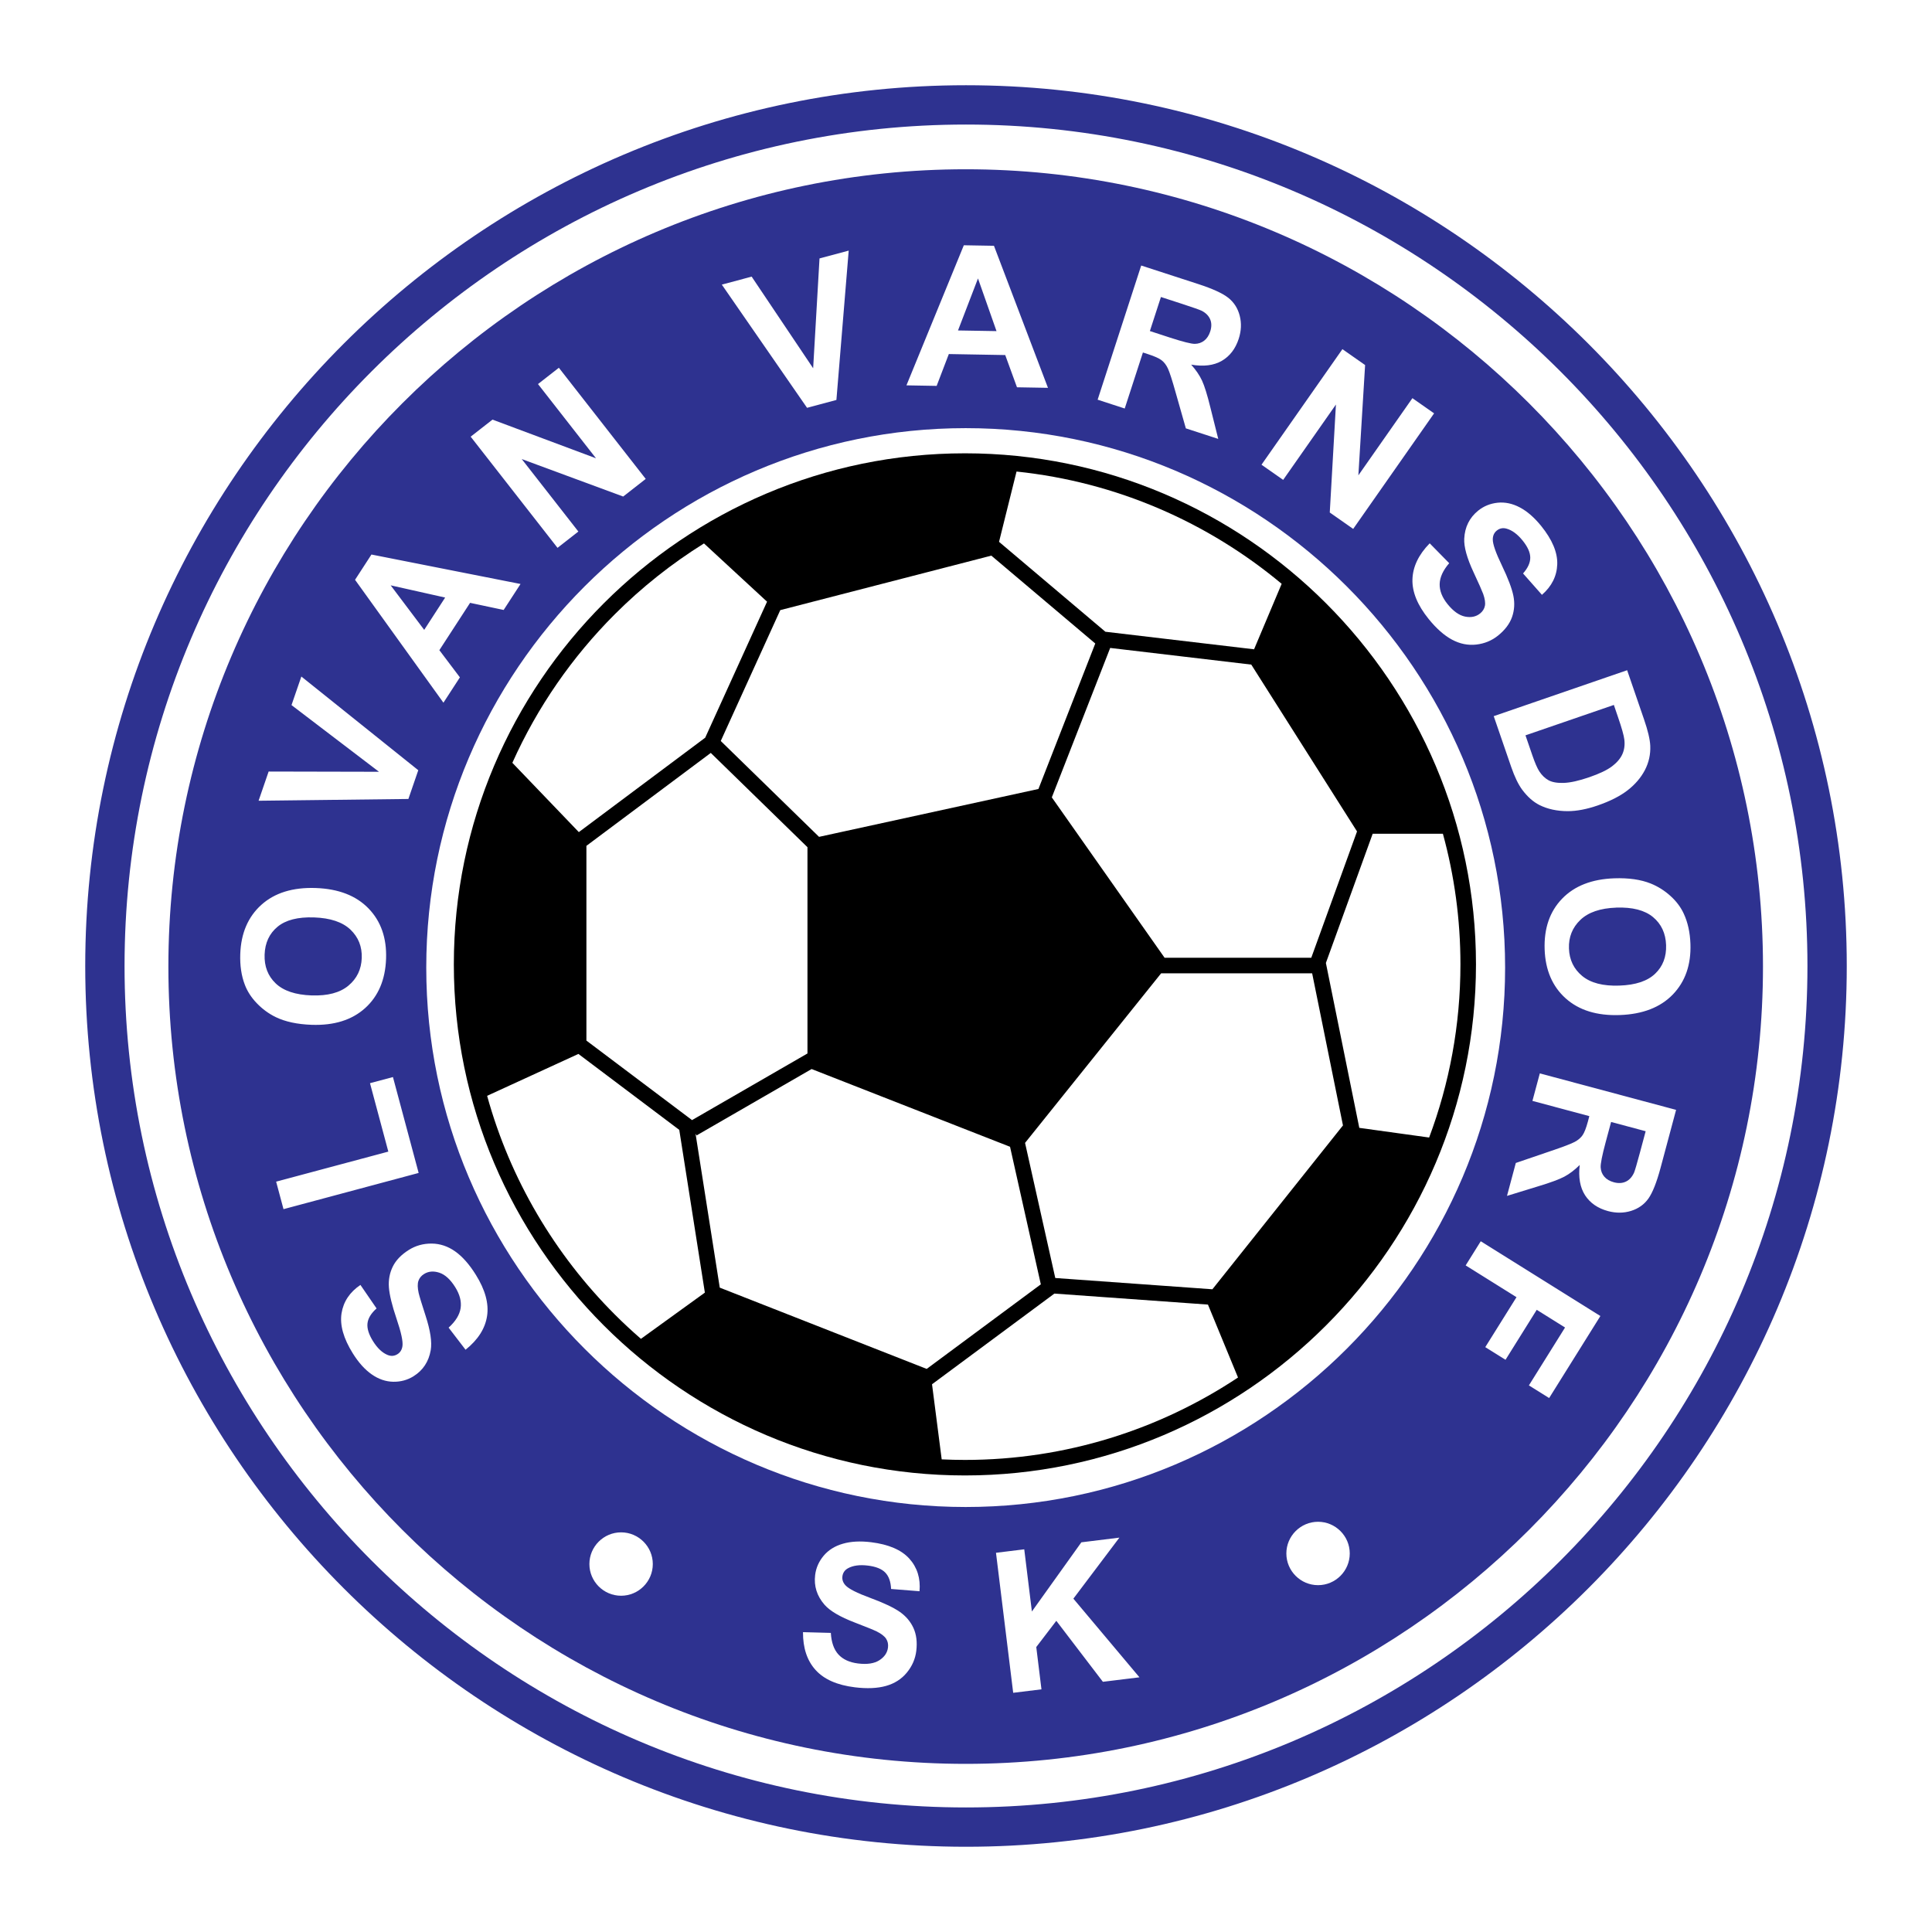
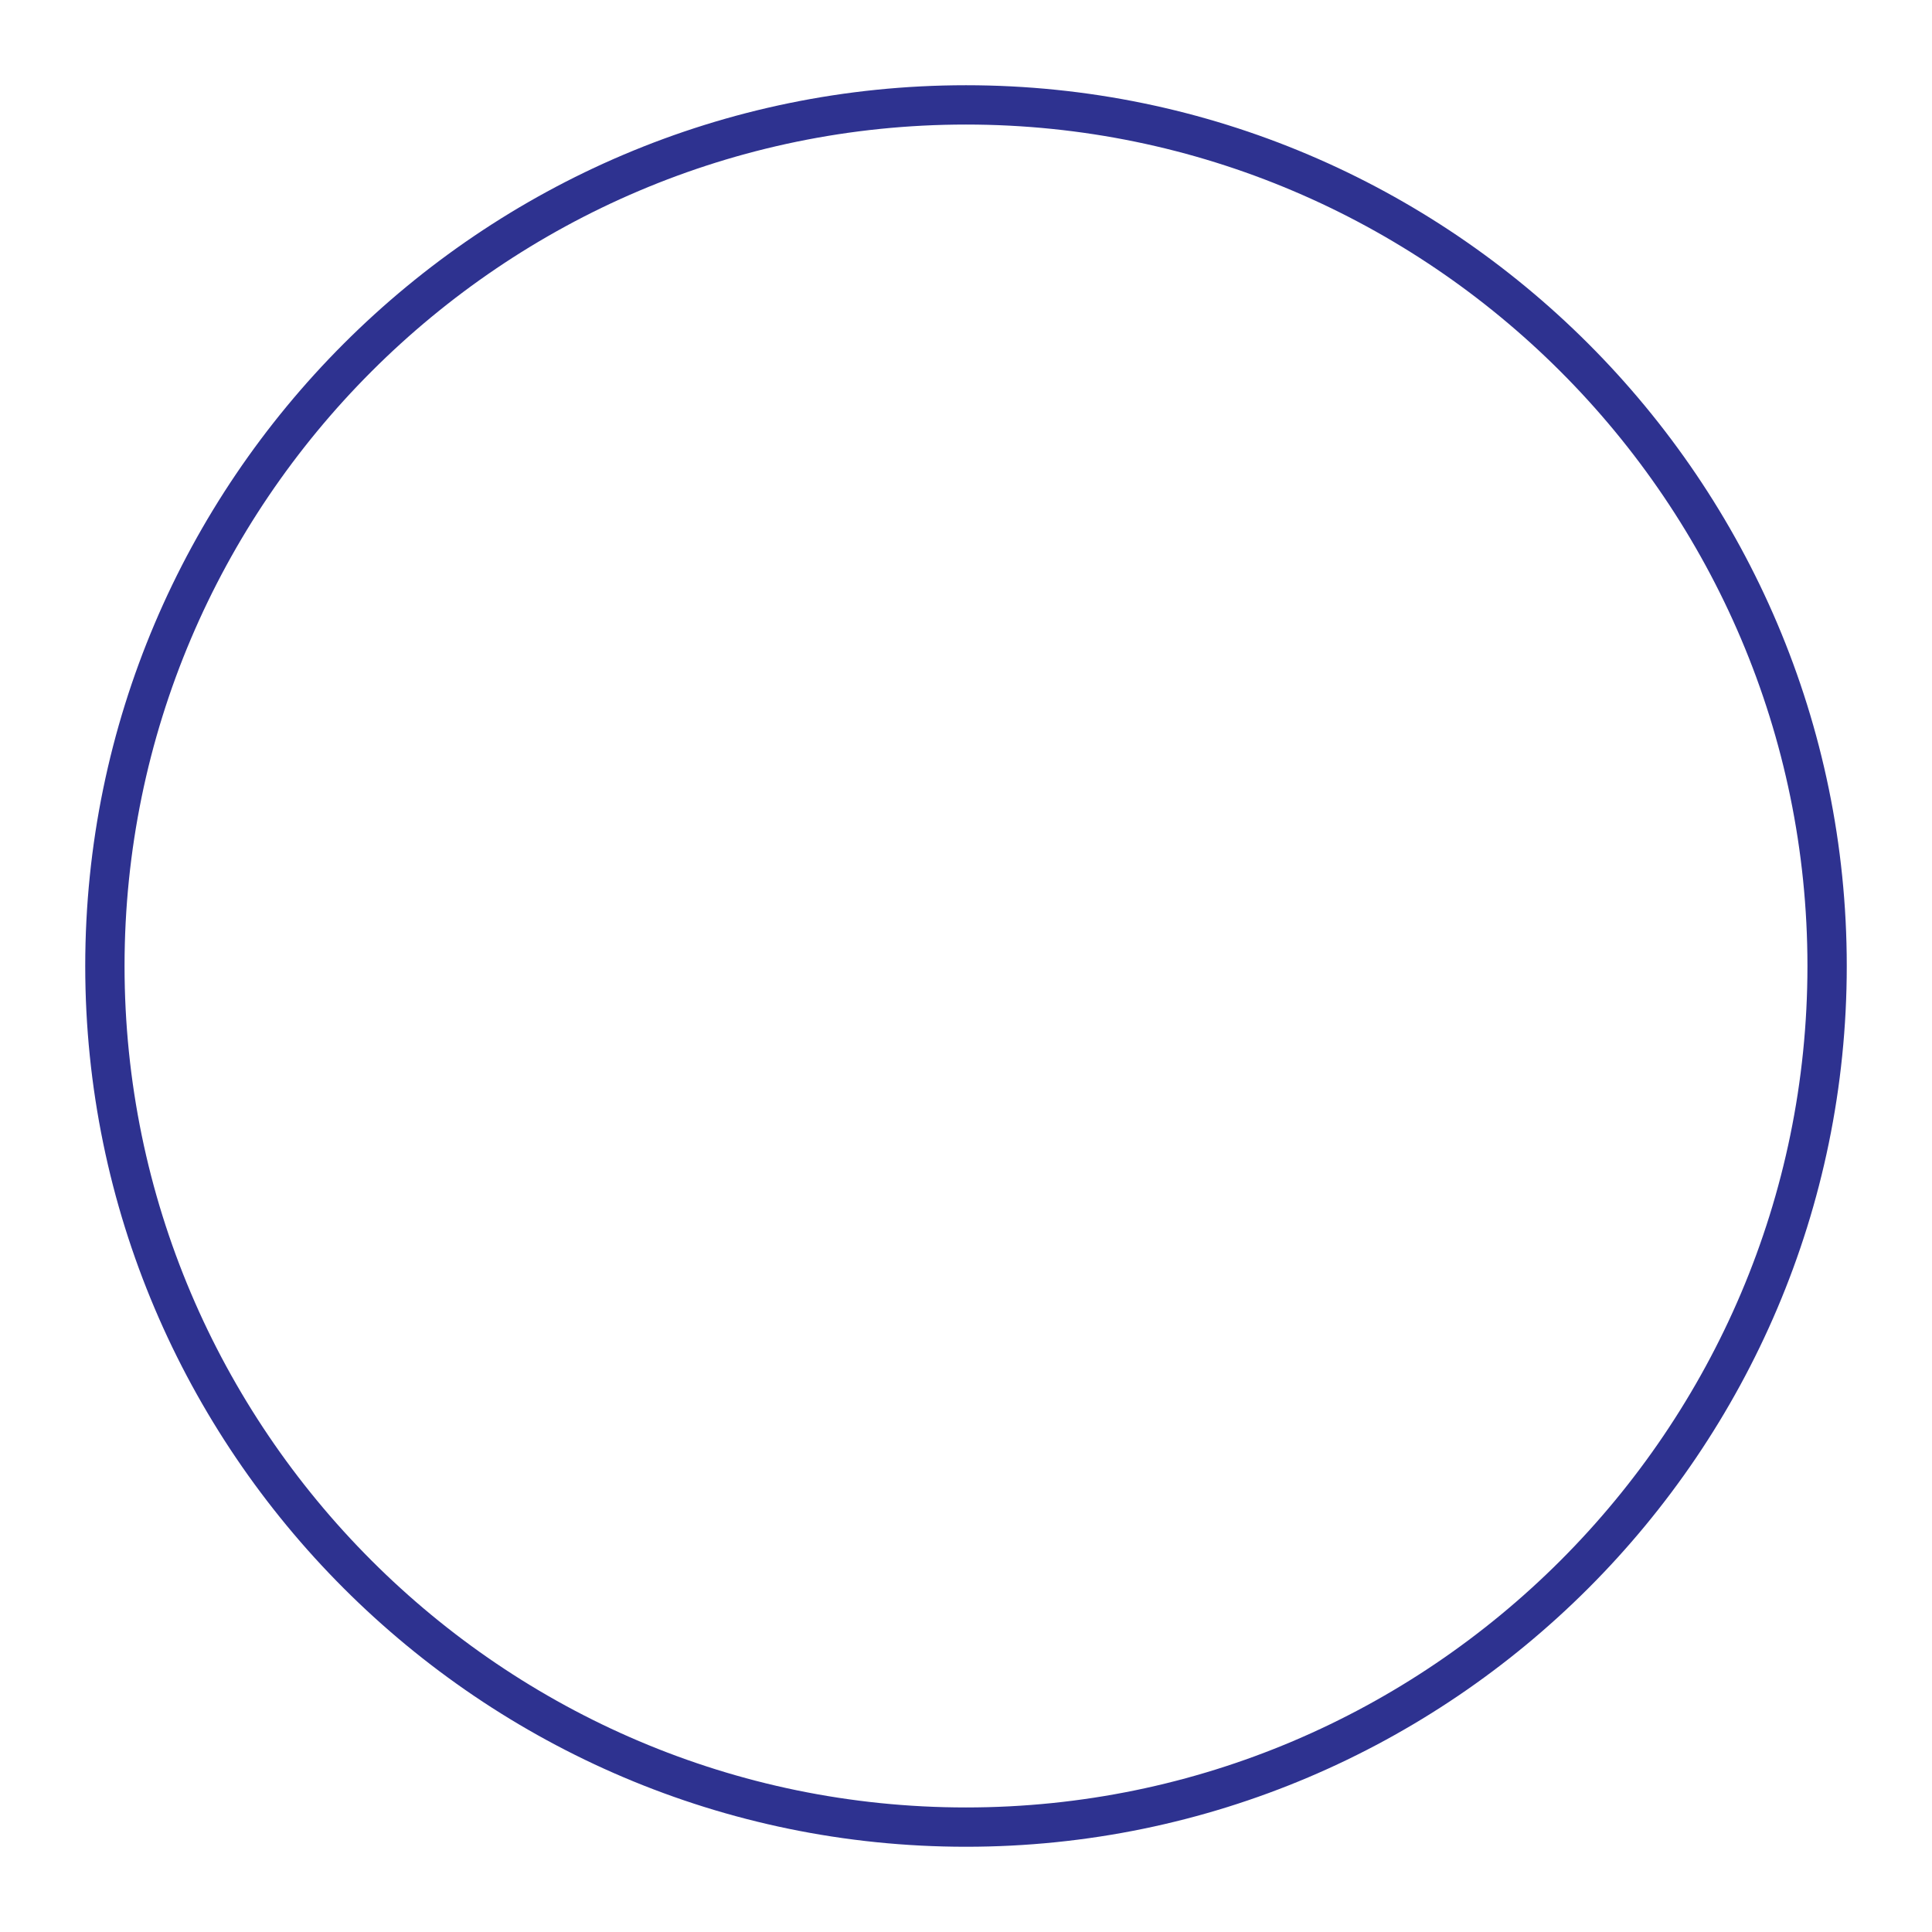
<svg xmlns="http://www.w3.org/2000/svg" version="1.0" id="Layer_1" x="0px" y="0px" width="192.756px" height="192.756px" viewBox="0 0 192.756 192.756" enable-background="new 0 0 192.756 192.756" xml:space="preserve">
  <g>
-     <polygon fill-rule="evenodd" clip-rule="evenodd" fill="#FFFFFF" points="0,0 192.756,0 192.756,192.756 0,192.756 0,0  " />
-     <path fill-rule="evenodd" clip-rule="evenodd" fill="#FFFFFF" d="M96.378,10.465c47.319,0,85.913,38.594,85.913,85.913   s-38.594,85.913-85.913,85.913s-85.913-38.594-85.913-85.913S49.059,10.465,96.378,10.465L96.378,10.465z" />
    <path fill="#2E3290" d="M96.378,8.504L96.378,8.504c24.201,0,46.17,9.869,62.088,25.787c15.918,15.917,25.786,37.886,25.786,62.086   v0.001v0c0,24.202-9.868,46.17-25.786,62.086c-15.918,15.918-37.886,25.787-62.086,25.787h-0.001h0   c-24.201,0-46.169-9.869-62.087-25.787C18.373,142.547,8.504,120.58,8.504,96.379v-0.001v0c0-24.201,9.869-46.17,25.787-62.087   C50.208,18.373,72.176,8.504,96.376,8.504H96.378L96.378,8.504z M96.378,12.426L96.378,12.426h-0.002   c-23.117,0-44.104,9.429-59.313,24.637C21.855,52.271,12.426,73.259,12.426,96.377v0v0.001c0,23.117,9.429,44.105,24.637,59.312   C52.271,170.9,73.259,180.33,96.377,180.33h0h0.001c23.118,0,44.105-9.43,59.313-24.637c15.209-15.209,24.638-36.197,24.638-59.315   v0v-0.001c0-23.118-9.429-44.105-24.637-59.313C140.484,21.855,119.497,12.426,96.378,12.426L96.378,12.426z" />
-     <path fill-rule="evenodd" clip-rule="evenodd" fill="#2E3290" d="M96.347,16.888c43.812,0,79.546,35.734,79.546,79.547   c0,43.813-35.733,79.546-79.546,79.546c-43.813,0-79.547-35.732-79.547-79.546C16.8,52.622,52.534,16.888,96.347,16.888   L96.347,16.888z" />
    <path fill-rule="evenodd" clip-rule="evenodd" fill="#FFFFFF" d="M96.347,42.716c29.642,0,53.818,24.177,53.818,53.819   c0,29.643-24.177,53.819-53.818,53.819c-29.643,0-53.819-24.176-53.819-53.819C42.528,66.893,66.704,42.716,96.347,42.716   L96.347,42.716z" />
    <path fill-rule="evenodd" clip-rule="evenodd" fill="#FFFFFF" d="M46.448,134.662l-1.69-2.203c0.699-0.633,1.097-1.281,1.198-1.941   c0.099-0.662-0.081-1.363-0.538-2.096c-0.485-0.775-1.015-1.258-1.587-1.445c-0.575-0.188-1.084-0.145-1.524,0.131   c-0.282,0.176-0.471,0.408-0.565,0.697c-0.094,0.287-0.084,0.688,0.025,1.191c0.081,0.342,0.308,1.094,0.687,2.256   c0.486,1.492,0.659,2.646,0.519,3.457c-0.199,1.143-0.772,2.01-1.716,2.6c-0.606,0.379-1.285,0.562-2.027,0.549   c-0.744-0.014-1.46-0.258-2.141-0.734c-0.682-0.475-1.311-1.172-1.885-2.092c-0.936-1.496-1.312-2.83-1.129-3.996   c0.184-1.166,0.814-2.115,1.886-2.838l1.61,2.346c-0.547,0.484-0.85,0.982-0.907,1.488c-0.057,0.506,0.128,1.102,0.552,1.779   c0.438,0.701,0.926,1.16,1.458,1.375c0.344,0.141,0.673,0.113,0.98-0.078c0.282-0.176,0.449-0.449,0.499-0.812   c0.066-0.463-0.129-1.369-0.586-2.713c-0.456-1.346-0.71-2.395-0.766-3.139c-0.056-0.746,0.075-1.441,0.388-2.078   c0.314-0.637,0.851-1.193,1.604-1.664c0.683-0.428,1.443-0.637,2.276-0.631c0.836,0.008,1.617,0.27,2.341,0.781   s1.412,1.291,2.059,2.326c0.943,1.508,1.318,2.885,1.125,4.129c-0.192,1.244-0.905,2.363-2.143,3.354L46.448,134.662   L46.448,134.662z M41.768,117.025l-13.483,3.613l-0.735-2.744l11.193-2.998l-1.829-6.826l2.29-0.613L41.768,117.025L41.768,117.025   z M31.092,102.246c-1.43-0.051-2.627-0.307-3.585-0.77c-0.704-0.346-1.334-0.807-1.882-1.379c-0.55-0.57-0.953-1.193-1.203-1.861   c-0.34-0.889-0.491-1.909-0.451-3.053c0.072-2.07,0.773-3.708,2.102-4.906c1.33-1.198,3.141-1.759,5.429-1.679   c2.27,0.08,4.025,0.759,5.264,2.037c1.239,1.278,1.824,2.953,1.752,5.018c-0.073,2.091-0.77,3.733-2.086,4.923   C35.112,101.768,33.331,102.324,31.092,102.246L31.092,102.246z M31.097,99.312c1.593,0.057,2.816-0.268,3.664-0.973   c0.848-0.707,1.292-1.63,1.331-2.761c0.04-1.131-0.336-2.075-1.125-2.828c-0.792-0.754-2.004-1.162-3.634-1.219   c-1.611-0.056-2.829,0.257-3.645,0.934c-0.816,0.676-1.247,1.604-1.288,2.774s0.327,2.131,1.104,2.873   c0.777,0.744,1.977,1.146,3.596,1.203L31.097,99.312L31.097,99.312z M40.745,79.713l-14.946,0.177l1.003-2.914l11.01,0.024   l-8.728-6.653l0.982-2.85l11.666,9.348L40.745,79.713L40.745,79.713z M51.934,58.264l-1.684,2.592l-3.35-0.71l-3.065,4.721   l2.049,2.713l-1.642,2.528l-8.819-12.261l1.637-2.522L51.934,58.264L51.934,58.264z M44.413,59.618L38.978,58.4l3.345,4.442   L44.413,59.618L44.413,59.618z M55.624,54.658l-8.665-11.091l2.178-1.702l10.326,3.859l-5.787-7.406l2.082-1.626l8.666,11.09   l-2.249,1.757l-10.121-3.738l5.65,7.231L55.624,54.658L55.624,54.658z M80.52,40.688l-8.504-12.292l2.976-0.797l6.136,9.142   l0.635-10.957l2.912-0.78l-1.226,14.899L80.52,40.688L80.52,40.688z M104.556,38.694l-3.091-0.054l-1.173-3.217l-5.627-0.099   l-1.215,3.176l-3.014-0.053l5.725-13.977l3.007,0.052L104.556,38.694L104.556,38.694z M99.422,33.035l-1.848-5.255l-1.994,5.19   L99.422,33.035L99.422,33.035z M109.511,39.877l4.347-13.386l5.69,1.849c1.429,0.464,2.432,0.924,3,1.373   c0.568,0.451,0.949,1.05,1.139,1.788c0.189,0.741,0.157,1.51-0.1,2.3c-0.326,1.005-0.894,1.74-1.693,2.203   c-0.803,0.462-1.821,0.587-3.051,0.376c0.473,0.529,0.837,1.062,1.084,1.593c0.246,0.532,0.525,1.425,0.831,2.675l0.787,3.141   l-3.233-1.051l-1.008-3.545c-0.354-1.265-0.617-2.079-0.784-2.431c-0.167-0.355-0.378-0.63-0.631-0.822   c-0.254-0.193-0.691-0.392-1.313-0.594l-0.547-0.178l-1.815,5.589L109.511,39.877L109.511,39.877z M114.724,33.028l1.998,0.652   c1.296,0.421,2.125,0.628,2.48,0.626c0.359-0.004,0.676-0.111,0.942-0.32c0.269-0.208,0.471-0.516,0.601-0.917   c0.146-0.45,0.144-0.854-0.005-1.208c-0.15-0.355-0.434-0.641-0.847-0.856c-0.21-0.1-0.865-0.332-1.958-0.688l-2.109-0.685   L114.724,33.028L114.724,33.028z M125.86,46.364l8.073-11.529l2.264,1.585l-0.672,11.004l5.391-7.699l2.164,1.515l-8.072,11.529   l-2.337-1.637l0.615-10.771l-5.264,7.517L125.86,46.364L125.86,46.364z M142.642,54.208l1.945,1.981   c-0.616,0.713-0.932,1.406-0.951,2.073c-0.018,0.668,0.246,1.343,0.789,2.014c0.576,0.711,1.161,1.125,1.752,1.242   c0.594,0.117,1.094,0.011,1.497-0.315c0.258-0.209,0.417-0.463,0.476-0.76s0-0.694-0.17-1.181   c-0.122-0.329-0.438-1.049-0.956-2.155c-0.665-1.421-0.977-2.546-0.936-3.368c0.058-1.158,0.521-2.088,1.387-2.79   c0.556-0.45,1.206-0.714,1.944-0.793c0.74-0.076,1.481,0.08,2.214,0.469c0.735,0.388,1.444,1.004,2.126,1.845   c1.111,1.372,1.647,2.651,1.608,3.829c-0.04,1.18-0.551,2.198-1.526,3.048l-1.885-2.133c0.484-0.546,0.724-1.079,0.719-1.588   c-0.005-0.509-0.261-1.077-0.764-1.699c-0.52-0.641-1.061-1.038-1.615-1.187c-0.358-0.098-0.682-0.03-0.964,0.198   c-0.258,0.209-0.391,0.5-0.396,0.867c-0.009,0.468,0.295,1.342,0.913,2.621c0.615,1.28,0.996,2.29,1.143,3.022   c0.146,0.733,0.101,1.44-0.133,2.109s-0.698,1.29-1.39,1.849c-0.625,0.506-1.354,0.808-2.182,0.903   c-0.831,0.094-1.639-0.071-2.419-0.491c-0.781-0.419-1.558-1.108-2.327-2.057c-1.119-1.382-1.659-2.703-1.62-3.961   c0.04-1.258,0.611-2.458,1.719-3.59L142.642,54.208L142.642,54.208z M162.34,66.868l1.688,4.912   c0.381,1.106,0.589,1.983,0.619,2.622c0.038,0.856-0.142,1.669-0.534,2.426c-0.396,0.758-0.97,1.431-1.72,2.014   c-0.75,0.583-1.748,1.091-2.995,1.52c-1.096,0.377-2.088,0.565-2.974,0.567c-1.081-0.001-2.03-0.207-2.841-0.616   c-0.615-0.311-1.188-0.818-1.714-1.523c-0.391-0.53-0.758-1.292-1.1-2.283l-1.74-5.056L162.34,66.868L162.34,66.868z    M161.015,70.332l-8.818,3.033l0.691,2.008c0.258,0.749,0.488,1.277,0.686,1.582c0.259,0.397,0.569,0.696,0.926,0.892   c0.36,0.197,0.871,0.286,1.528,0.263c0.659-0.024,1.505-0.213,2.534-0.567c1.026-0.354,1.784-0.717,2.272-1.088   s0.833-0.775,1.027-1.208c0.197-0.432,0.264-0.92,0.199-1.46c-0.047-0.403-0.257-1.155-0.634-2.249L161.015,70.332L161.015,70.332z    M161.058,87.629c1.43-0.05,2.643,0.123,3.63,0.518c0.727,0.294,1.388,0.71,1.974,1.242c0.589,0.532,1.034,1.125,1.33,1.774   c0.401,0.863,0.623,1.87,0.663,3.014c0.072,2.071-0.514,3.753-1.754,5.042c-1.244,1.287-3.012,1.973-5.3,2.053   c-2.27,0.08-4.068-0.477-5.394-1.666c-1.324-1.188-2.025-2.817-2.098-4.882c-0.073-2.091,0.507-3.778,1.738-5.056   C157.081,88.387,158.818,87.708,161.058,87.629L161.058,87.629z M161.257,90.554c-1.593,0.056-2.79,0.463-3.587,1.228   c-0.796,0.764-1.175,1.715-1.135,2.847c0.039,1.131,0.48,2.046,1.32,2.743c0.842,0.697,2.08,1.02,3.709,0.961   c1.611-0.055,2.804-0.451,3.57-1.186c0.768-0.731,1.133-1.688,1.092-2.857s-0.475-2.103-1.302-2.79   c-0.826-0.687-2.052-1.004-3.67-0.948L161.257,90.554L161.257,90.554z M153.628,107.092l13.596,3.641l-1.548,5.779   c-0.39,1.451-0.796,2.477-1.214,3.068c-0.42,0.592-0.998,1.002-1.727,1.23c-0.729,0.227-1.499,0.236-2.301,0.021   c-1.021-0.275-1.785-0.803-2.289-1.576c-0.503-0.777-0.682-1.789-0.535-3.027c-0.504,0.5-1.017,0.891-1.534,1.166   c-0.518,0.273-1.396,0.6-2.627,0.969l-3.096,0.951l0.88-3.285l3.488-1.191c1.244-0.42,2.043-0.725,2.386-0.91   c0.347-0.186,0.61-0.41,0.789-0.672c0.179-0.264,0.354-0.711,0.524-1.344l0.148-0.555l-5.677-1.521L153.628,107.092   L153.628,107.092z M160.74,111.939l-0.546,2.029c-0.353,1.316-0.517,2.154-0.495,2.51c0.022,0.359,0.146,0.67,0.368,0.924   c0.222,0.258,0.54,0.443,0.947,0.553c0.456,0.123,0.859,0.098,1.205-0.068c0.348-0.168,0.617-0.467,0.811-0.891   c0.089-0.215,0.286-0.881,0.584-1.992l0.574-2.141L160.74,111.939L160.74,111.939z M147.735,123.84l11.936,7.459l-5.113,8.184   l-2.02-1.262l3.607-5.775l-2.825-1.766l-3.114,4.986l-2.02-1.262l3.115-4.984l-5.072-3.17L147.735,123.84L147.735,123.84z" />
    <path fill-rule="evenodd" clip-rule="evenodd" fill="#FFFFFF" d="M80.117,162.84l2.776,0.074c0.052,0.939,0.306,1.658,0.755,2.152   c0.451,0.492,1.109,0.795,1.966,0.9c0.908,0.111,1.616,0.002,2.122-0.324c0.509-0.328,0.795-0.752,0.858-1.266   c0.041-0.33-0.021-0.625-0.186-0.879c-0.165-0.254-0.482-0.498-0.943-0.73c-0.315-0.152-1.043-0.449-2.185-0.887   c-1.465-0.561-2.471-1.152-3.013-1.771c-0.763-0.875-1.076-1.865-0.94-2.971c0.087-0.709,0.372-1.352,0.849-1.922   c0.479-0.568,1.121-0.971,1.918-1.199c0.798-0.232,1.736-0.281,2.811-0.15c1.752,0.215,3.026,0.764,3.817,1.637   c0.791,0.879,1.131,1.965,1.019,3.254l-2.837-0.225c-0.031-0.73-0.229-1.279-0.586-1.643s-0.936-0.594-1.73-0.691   c-0.819-0.1-1.483-0.01-1.986,0.268c-0.325,0.18-0.511,0.453-0.555,0.812c-0.041,0.33,0.066,0.631,0.317,0.898   c0.318,0.344,1.145,0.762,2.477,1.252c1.332,0.492,2.307,0.955,2.922,1.381c0.614,0.426,1.073,0.965,1.37,1.609   c0.296,0.645,0.393,1.412,0.285,2.295c-0.098,0.799-0.414,1.521-0.943,2.164c-0.532,0.646-1.228,1.088-2.081,1.328   s-1.891,0.285-3.103,0.137c-1.765-0.217-3.071-0.791-3.917-1.725c-0.846-0.932-1.268-2.191-1.258-3.775L80.117,162.84   L80.117,162.84z M101.086,168.891l-1.716-13.969l2.82-0.346l0.762,6.203l4.936-6.902l3.794-0.467l-4.591,6.088l6.593,7.848   l-3.649,0.447l-4.646-6.084l-2,2.617l0.518,4.219L101.086,168.891L101.086,168.891z" />
-     <path fill-rule="evenodd" clip-rule="evenodd" fill="#FFFFFF" d="M61.967,152.883c1.742,0,3.163,1.42,3.163,3.162   s-1.42,3.162-3.163,3.162s-3.163-1.42-3.163-3.162S60.225,152.883,61.967,152.883L61.967,152.883z" />
    <path fill-rule="evenodd" clip-rule="evenodd" fill="#FFFFFF" d="M131.503,151.828c1.741,0,3.162,1.42,3.162,3.162   s-1.421,3.162-3.162,3.162c-1.742,0-3.163-1.42-3.163-3.162S129.761,151.828,131.503,151.828L131.503,151.828z" />
-     <path fill-rule="evenodd" clip-rule="evenodd" d="M96.269,45.227L96.269,45.227c14.043,0,26.791,5.727,36.027,14.963   c9.236,9.237,14.962,21.984,14.963,36.026v0.001v0c-0.001,14.042-5.727,26.79-14.964,36.026   c-9.235,9.236-21.983,14.963-36.025,14.963h-0.001h0c-14.042,0-26.79-5.727-36.027-14.963   c-9.236-9.236-14.962-21.984-14.963-36.025v-0.001v-0.001c0-14.042,5.727-26.79,14.963-36.026s21.984-14.962,36.025-14.963H96.269   L96.269,45.227z" />
    <path fill-rule="evenodd" clip-rule="evenodd" fill="#FFFFFF" d="M127.872,58.248c-7.336-6.119-16.46-10.16-26.452-11.202   l-1.746,7.013l10.609,8.97l14.835,1.752L127.872,58.248L127.872,58.248z M81.717,83.493l21.889-4.777l5.669-14.513l-10.37-8.767   l-21.057,5.436L71.91,73.929L81.717,83.493L81.717,83.493z M104.94,79.555l11.251,16h14.636l4.564-12.602L124.84,66.308   l-14.076-1.663L104.94,79.555L104.94,79.555z M115.848,97.106l-13.578,16.921l3.015,13.48l15.676,1.125l13.017-16.336l0.013,0.002   l-3.078-15.192H115.848L115.848,97.106z M100.772,114.414l-19.797-7.756l-11.478,6.625l-0.103-0.178l2.417,15.363l20.645,8.109   l11.387-8.438L100.772,114.414L100.772,114.414z M80.561,105.105V84.525l-9.646-9.406l-12.409,9.271v19.429l10.443,7.861   l0.096,0.072L80.561,105.105L80.561,105.105z M136.953,83.182l-4.669,12.892l3.333,16.452l6.968,0.965   c2.018-5.381,3.123-11.201,3.123-17.272v0v-0.001c0-4.509-0.61-8.879-1.75-13.034H136.953L136.953,83.182z M70.237,54.218   c-3.233,2.013-6.219,4.388-8.899,7.068c-4.25,4.25-7.732,9.267-10.22,14.82l6.632,6.914l12.608-9.42l6.171-13.57L70.237,54.218   L70.237,54.218z M48.601,109.33c2.309,8.361,6.766,15.846,12.737,21.818c0.839,0.84,1.709,1.648,2.607,2.428l6.38-4.611   l-2.554-16.238l-10.063-7.576L48.601,109.33L48.601,109.33z M93.953,145.602c0.768,0.035,1.539,0.055,2.315,0.055h0h0.001   c10.056,0,19.426-3.031,27.248-8.223l-2.999-7.275l-15.32-1.098l-12.209,9.047L93.953,145.602L93.953,145.602z" />
  </g>
</svg>